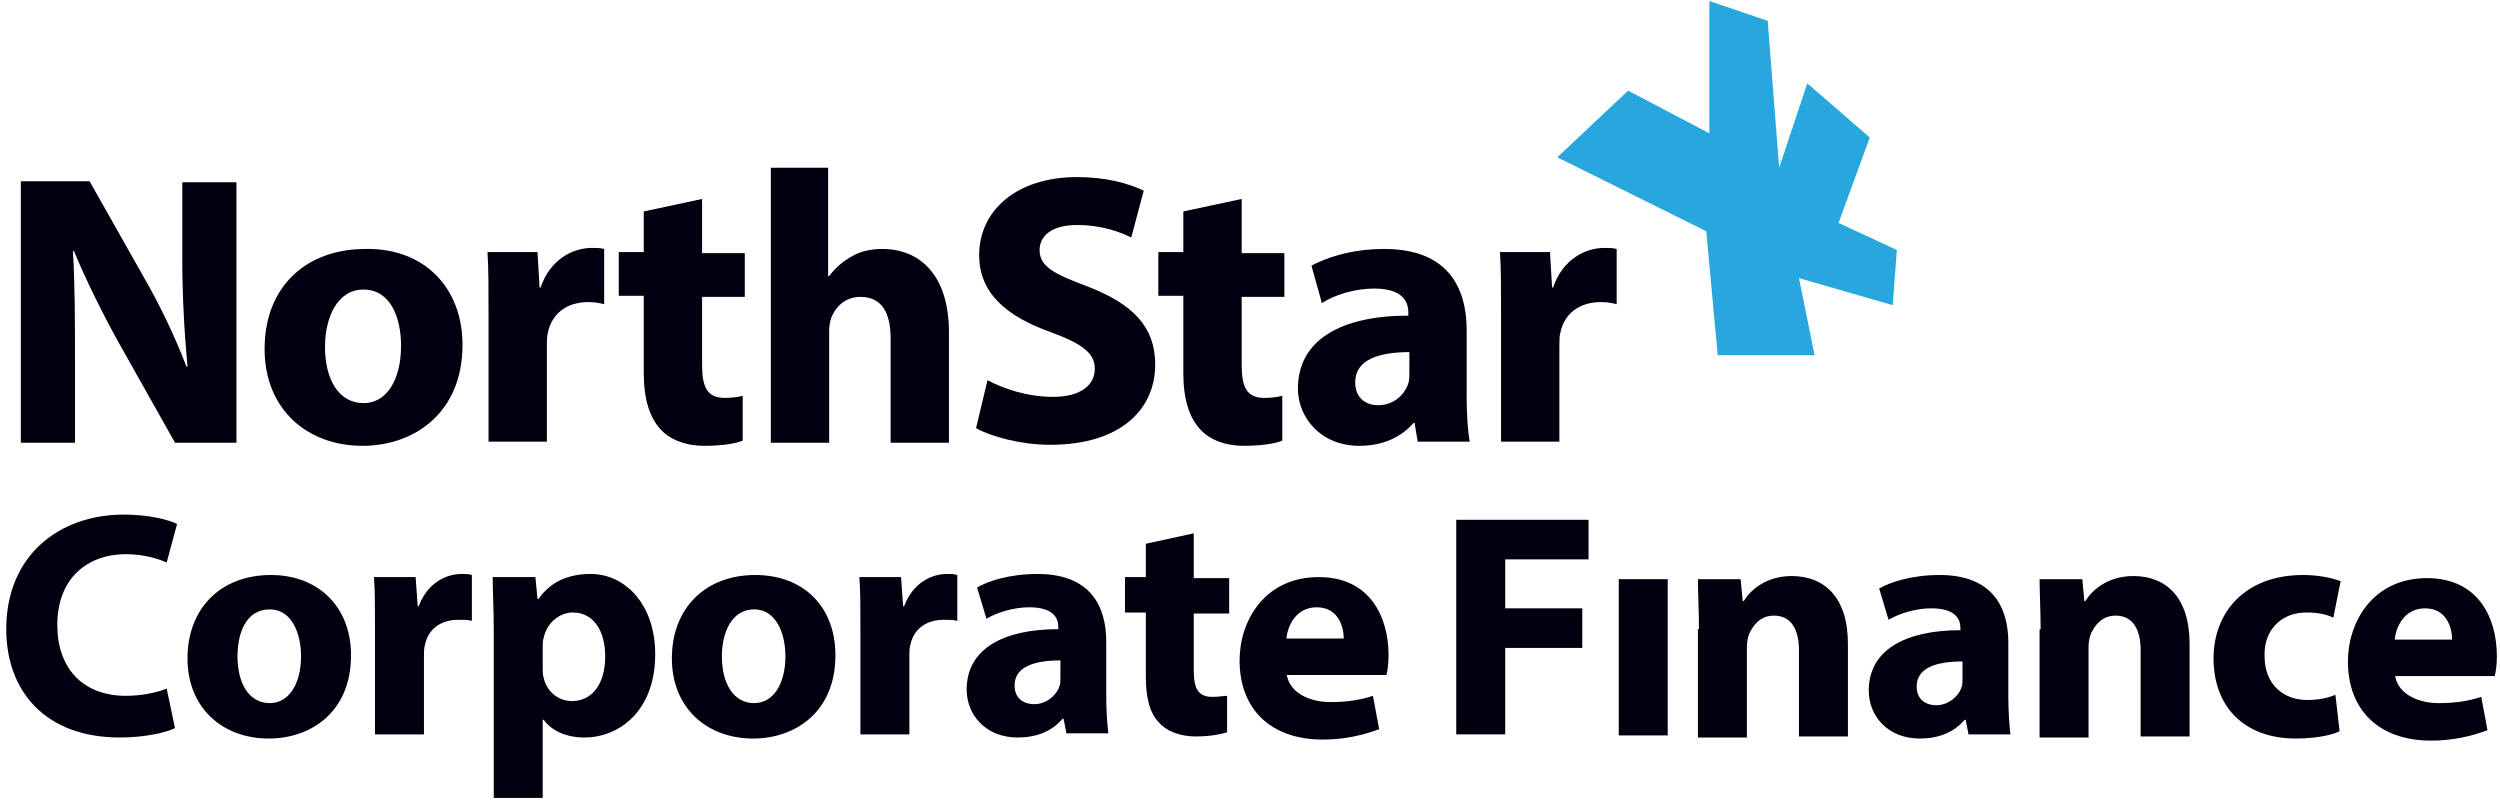
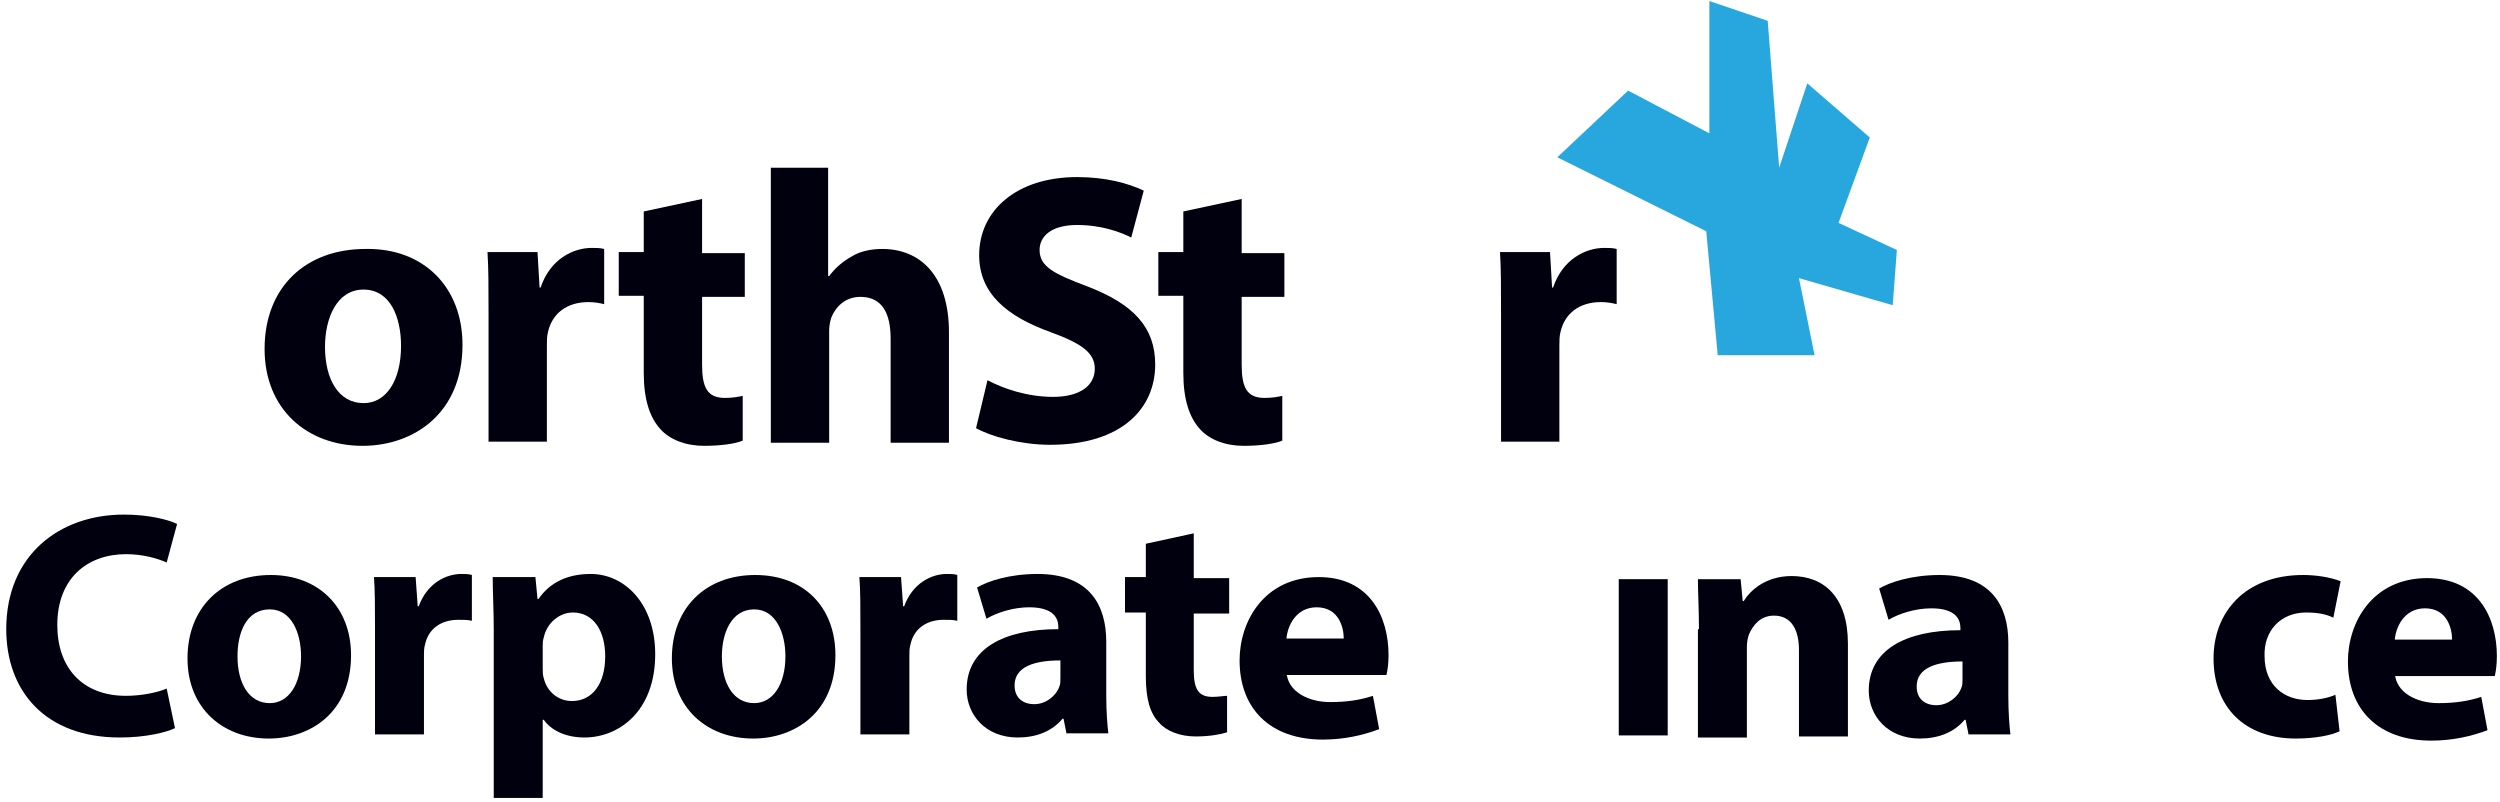
<svg xmlns="http://www.w3.org/2000/svg" width="240" height="77" viewBox="0 0 240 77" fill="none">
  <path d="M170.8 16.1L173.5 8L179.5 13.2L176.5 21.4L182.1 24L181.7 29.3L172.7 26.7L174.2 34.1H164.9L163.8 22.2L149.5 15.1L156.3 8.7L164.1 12.8V0.1L169.7 2L170.8 16.1Z" fill="#28A7DE" />
-   <path d="M2 42.4V17.4H8.6L13.8 26.6C15.3 29.2 16.8 32.3 17.9 35.2H18C17.7 31.9 17.5 28.5 17.5 24.8V17.5H22.7V42.5H16.8L11.4 32.9C9.9 30.2 8.3 27 7.1 24.1H7C7.2 27.4 7.2 30.9 7.2 35V42.5H2V42.4Z" fill="#00000F" />
  <path d="M44.4 33.1C44.4 39.7 39.7 42.8 34.8 42.8C29.5 42.8 25.4 39.3 25.4 33.5C25.4 27.6 29.3 23.9 35.1 23.9C40.7 23.8 44.4 27.6 44.4 33.1ZM31.2 33.3C31.2 36.4 32.5 38.7 34.9 38.7C37.1 38.7 38.5 36.5 38.5 33.2C38.5 30.5 37.5 27.8 34.9 27.8C32.3 27.8 31.2 30.6 31.2 33.3Z" fill="#00000F" />
  <path d="M46.9 30.2C46.9 27.5 46.9 25.8 46.8 24.2H51.6L51.8 27.6H51.9C52.8 24.9 55 23.8 56.8 23.8C57.3 23.8 57.6 23.8 58 23.9V29.2C57.6 29.1 57.1 29 56.5 29C54.4 29 53 30.1 52.6 31.9C52.5 32.3 52.5 32.7 52.5 33.2V42.4H46.9V30.2Z" fill="#00000F" />
  <path d="M67.4 19.1V24.3H71.5V28.5H67.4V35C67.4 37.2 67.9 38.2 69.6 38.2C70.3 38.2 70.9 38.1 71.3 38V42.3C70.6 42.6 69.2 42.8 67.6 42.8C65.8 42.8 64.3 42.2 63.4 41.2C62.4 40.1 61.8 38.4 61.8 35.8V28.4H59.4V24.2H61.8V20.3L67.4 19.1Z" fill="#00000F" />
  <path d="M73.9 16.1H79.5V26.5H79.6C80.2 25.7 80.9 25.1 81.8 24.6C82.6 24.1 83.7 23.9 84.7 23.9C88.3 23.9 91.1 26.4 91.1 31.9V42.5H85.5V32.5C85.5 30.1 84.7 28.5 82.6 28.5C81.1 28.5 80.2 29.5 79.8 30.5C79.7 30.8 79.6 31.3 79.6 31.7V42.5H74V16.1H73.9Z" fill="#00000F" />
  <path d="M94.8 36.5C96.3 37.3 98.6 38.1 101.1 38.1C103.7 38.1 105.1 37 105.1 35.4C105.1 33.9 103.9 33 100.9 31.9C96.7 30.4 94 28.2 94 24.5C94 20.2 97.6 17 103.4 17C106.2 17 108.3 17.6 109.8 18.3L108.6 22.8C107.6 22.3 105.8 21.6 103.4 21.6C100.9 21.6 99.8 22.7 99.8 24C99.8 25.6 101.2 26.3 104.4 27.5C108.8 29.2 110.9 31.4 110.9 35C110.9 39.2 107.7 42.7 100.8 42.7C98 42.7 95.1 41.9 93.7 41.1L94.8 36.5Z" fill="#00000F" />
  <path d="M119.2 19.1V24.3H123.3V28.5H119.2V35C119.2 37.2 119.7 38.2 121.4 38.2C122.1 38.2 122.7 38.1 123.1 38V42.3C122.4 42.6 121 42.8 119.4 42.8C117.6 42.8 116.1 42.2 115.2 41.2C114.2 40.1 113.6 38.4 113.6 35.8V28.4H111.2V24.2H113.6V20.3L119.2 19.1Z" fill="#00000F" />
-   <path d="M136.1 42.4L135.8 40.6H135.7C134.5 42 132.7 42.8 130.5 42.8C126.8 42.8 124.6 40.1 124.6 37.3C124.6 32.6 128.8 30.3 135.2 30.3V30C135.2 29 134.7 27.7 131.9 27.7C130.1 27.7 128.1 28.3 126.9 29.1L125.9 25.5C127.2 24.8 129.6 23.9 132.9 23.9C138.9 23.9 140.8 27.5 140.8 31.7V38C140.8 39.7 140.9 41.4 141.1 42.4H136.1ZM135.4 33.8C132.4 33.8 130.1 34.5 130.1 36.7C130.1 38.2 131.1 38.9 132.3 38.9C133.7 38.9 134.8 38 135.2 36.8C135.3 36.5 135.3 36.2 135.3 35.8V33.8H135.4Z" fill="#00000F" />
  <path d="M144.1 30.2C144.1 27.5 144.1 25.8 144 24.2H148.8L149 27.6H149.1C150 24.9 152.2 23.8 154 23.8C154.5 23.8 154.8 23.8 155.2 23.9V29.2C154.8 29.1 154.3 29 153.7 29C151.6 29 150.2 30.1 149.8 31.9C149.7 32.3 149.7 32.7 149.7 33.2V42.4H144.1V30.2Z" fill="#00000F" />
  <path d="M16.8 69.9C16 70.3 14 70.8 11.5 70.8C4.3 70.8 0.6 66.3 0.6 60.4C0.6 53.3 5.7 49.4 11.9 49.4C14.3 49.4 16.2 49.9 17 50.3L16 54C15.1 53.6 13.7 53.2 12.1 53.2C8.4 53.2 5.5 55.5 5.5 60C5.5 64.1 7.9 66.8 12.1 66.8C13.5 66.8 15.1 66.5 16 66.1L16.8 69.9Z" fill="#00000F" />
  <path d="M33.7 62.9C33.7 68.4 29.8 70.9 25.8 70.9C21.4 70.9 18 68 18 63.2C18 58.4 21.2 55.2 26 55.2C30.6 55.2 33.7 58.3 33.7 62.9ZM22.8 63C22.8 65.6 23.9 67.5 25.9 67.5C27.7 67.5 28.9 65.7 28.9 63C28.9 60.8 28 58.5 25.9 58.5C23.6 58.5 22.8 60.8 22.8 63Z" fill="#00000F" />
  <path d="M36 60.4C36 58.2 36 56.7 35.9 55.4H39.9L40.1 58.2H40.2C41 56 42.8 55.1 44.3 55.1C44.7 55.1 45 55.1 45.3 55.2V59.6C44.9 59.5 44.6 59.5 44 59.5C42.3 59.5 41.1 60.4 40.8 61.9C40.7 62.2 40.7 62.6 40.7 62.9V70.5H36V60.4Z" fill="#00000F" />
  <path d="M47.4 60.5C47.4 58.5 47.3 56.9 47.3 55.4H51.4L51.6 57.5H51.7C52.8 55.9 54.5 55.1 56.7 55.1C60 55.1 62.9 58 62.9 62.8C62.9 68.3 59.4 70.8 56.1 70.8C54.3 70.8 52.9 70.1 52.2 69.1H52.1V76.6H47.4V60.5ZM52.1 64.1C52.1 64.5 52.1 64.8 52.2 65.1C52.5 66.4 53.6 67.3 54.9 67.3C56.9 67.3 58.1 65.6 58.1 63C58.1 60.6 57 58.8 55 58.8C53.7 58.8 52.5 59.8 52.2 61.2C52.1 61.5 52.1 61.8 52.1 62V64.1Z" fill="#00000F" />
  <path d="M80.2 62.9C80.2 68.4 76.3 70.9 72.3 70.9C67.9 70.9 64.5 68 64.5 63.2C64.5 58.4 67.7 55.2 72.5 55.2C77.2 55.2 80.2 58.3 80.2 62.9ZM69.3 63C69.3 65.6 70.4 67.5 72.4 67.5C74.2 67.5 75.4 65.7 75.4 63C75.4 60.8 74.5 58.5 72.4 58.5C70.2 58.5 69.3 60.8 69.3 63Z" fill="#00000F" />
  <path d="M82.6 60.4C82.6 58.2 82.6 56.7 82.5 55.4H86.5L86.7 58.2H86.8C87.6 56 89.4 55.1 90.9 55.1C91.3 55.1 91.6 55.1 91.9 55.2V59.6C91.5 59.5 91.2 59.5 90.6 59.5C88.9 59.5 87.7 60.4 87.4 61.9C87.3 62.2 87.3 62.6 87.3 62.9V70.5H82.6V60.4Z" fill="#00000F" />
  <path d="M102.4 70.5L102.1 69H102C101 70.2 99.5 70.8 97.7 70.8C94.6 70.8 92.8 68.6 92.8 66.2C92.8 62.3 96.3 60.4 101.6 60.4V60.2C101.6 59.4 101.2 58.3 98.8 58.3C97.3 58.3 95.7 58.8 94.7 59.4L93.8 56.4C94.8 55.8 96.9 55.1 99.6 55.1C104.6 55.1 106.2 58.1 106.2 61.6V66.8C106.2 68.2 106.3 69.6 106.4 70.4H102.4V70.5ZM101.8 63.4C99.3 63.4 97.4 64 97.4 65.8C97.4 67 98.2 67.6 99.3 67.6C100.4 67.6 101.4 66.8 101.7 65.9C101.8 65.7 101.8 65.4 101.8 65.1V63.4Z" fill="#00000F" />
  <path d="M114.6 51.2V55.5H118V58.9H114.6V64.3C114.6 66.1 115 66.9 116.4 66.9C117 66.9 117.5 66.8 117.8 66.8V70.3C117.2 70.5 116.1 70.7 114.8 70.7C113.3 70.7 112 70.2 111.3 69.4C110.4 68.5 110 67.1 110 64.9V58.8H108V55.4H110V52.2L114.6 51.2Z" fill="#00000F" />
-   <path d="M123.5 64.5C123.6 66.4 125.6 67.4 127.7 67.4C129.3 67.4 130.6 67.2 131.8 66.8L132.4 70C130.8 70.6 129 71 127 71C121.9 71 119 68 119 63.4C119 59.6 121.4 55.4 126.6 55.4C131.5 55.4 133.3 59.2 133.3 62.9C133.3 63.7 133.2 64.4 133.1 64.8H123.5V64.5ZM129 61.3C129 60.2 128.5 58.3 126.4 58.3C124.4 58.3 123.6 60.1 123.5 61.3H129Z" fill="#00000F" />
-   <path d="M139.9 49.9H152.5V53.7H144.5V58.4H151.9V62.2H144.5V70.5H139.8V49.9H139.9Z" fill="#00000F" />
+   <path d="M123.5 64.5C123.6 66.4 125.6 67.4 127.7 67.4C129.3 67.4 130.6 67.2 131.8 66.8L132.4 70C130.8 70.6 129 71 127 71C121.9 71 119 68 119 63.4C119 59.6 121.4 55.4 126.6 55.4C131.5 55.4 133.3 59.2 133.3 62.9C133.3 63.7 133.2 64.4 133.1 64.8H123.5V64.5ZM129 61.3C129 60.2 128.5 58.3 126.4 58.3C124.4 58.3 123.6 60.1 123.5 61.3H129" fill="#00000F" />
  <path d="M155.4 70.6V55.6H160.1V70.6H155.4Z" fill="#00000F" />
  <path d="M163.1 60.4C163.1 58.5 163 56.9 163 55.6H167.1L167.3 57.7H167.4C168 56.7 169.5 55.3 172 55.3C175.1 55.3 177.4 57.3 177.4 61.8V70.7H172.7V62.4C172.7 60.5 172 59.1 170.3 59.1C169 59.1 168.3 60 167.9 60.9C167.8 61.2 167.7 61.6 167.7 62.1V70.8H163V60.4H163.1Z" fill="#00000F" />
  <path d="M189 70.6L188.7 69.1H188.6C187.6 70.3 186.1 70.9 184.3 70.9C181.2 70.9 179.4 68.7 179.4 66.3C179.4 62.4 182.9 60.5 188.2 60.5V60.3C188.2 59.5 187.8 58.4 185.4 58.4C183.9 58.4 182.3 58.9 181.3 59.5L180.4 56.5C181.4 55.9 183.5 55.2 186.2 55.2C191.2 55.2 192.8 58.2 192.8 61.7V66.9C192.8 68.3 192.9 69.7 193 70.5H189V70.6ZM188.4 63.5C185.9 63.5 184 64.1 184 65.9C184 67.1 184.8 67.7 185.9 67.7C187 67.7 188 66.9 188.3 66C188.4 65.8 188.4 65.5 188.4 65.2V63.5Z" fill="#00000F" />
-   <path d="M195.9 60.4C195.9 58.5 195.8 56.9 195.8 55.6H199.9L200.1 57.7H200.2C200.8 56.7 202.3 55.3 204.8 55.3C207.9 55.3 210.2 57.3 210.2 61.8V70.7H205.5V62.4C205.5 60.5 204.8 59.1 203.1 59.1C201.8 59.1 201.1 60 200.7 60.9C200.6 61.2 200.5 61.6 200.5 62.1V70.8H195.8V60.4H195.9Z" fill="#00000F" />
  <path d="M224.6 70.2C223.8 70.6 222.2 70.9 220.4 70.9C215.5 70.9 212.5 67.9 212.5 63.2C212.5 58.8 215.5 55.2 221.1 55.2C222.3 55.2 223.7 55.4 224.7 55.8L224 59.3C223.4 59 222.6 58.8 221.4 58.8C218.9 58.8 217.3 60.6 217.4 63C217.4 65.8 219.3 67.2 221.5 67.2C222.6 67.2 223.5 67 224.2 66.7L224.6 70.2Z" fill="#00000F" />
  <path d="M229.9 64.6C230 66.5 232 67.5 234.1 67.5C235.7 67.5 237 67.3 238.2 66.9L238.8 70.1C237.2 70.7 235.4 71.1 233.4 71.1C228.3 71.1 225.4 68.1 225.4 63.5C225.4 59.7 227.8 55.5 233 55.5C237.9 55.5 239.7 59.3 239.7 63C239.7 63.8 239.6 64.5 239.5 64.9H229.9V64.6ZM235.4 61.4C235.4 60.3 234.9 58.4 232.8 58.4C230.8 58.4 230 60.2 229.9 61.4H235.4Z" fill="#00000F" />
</svg>